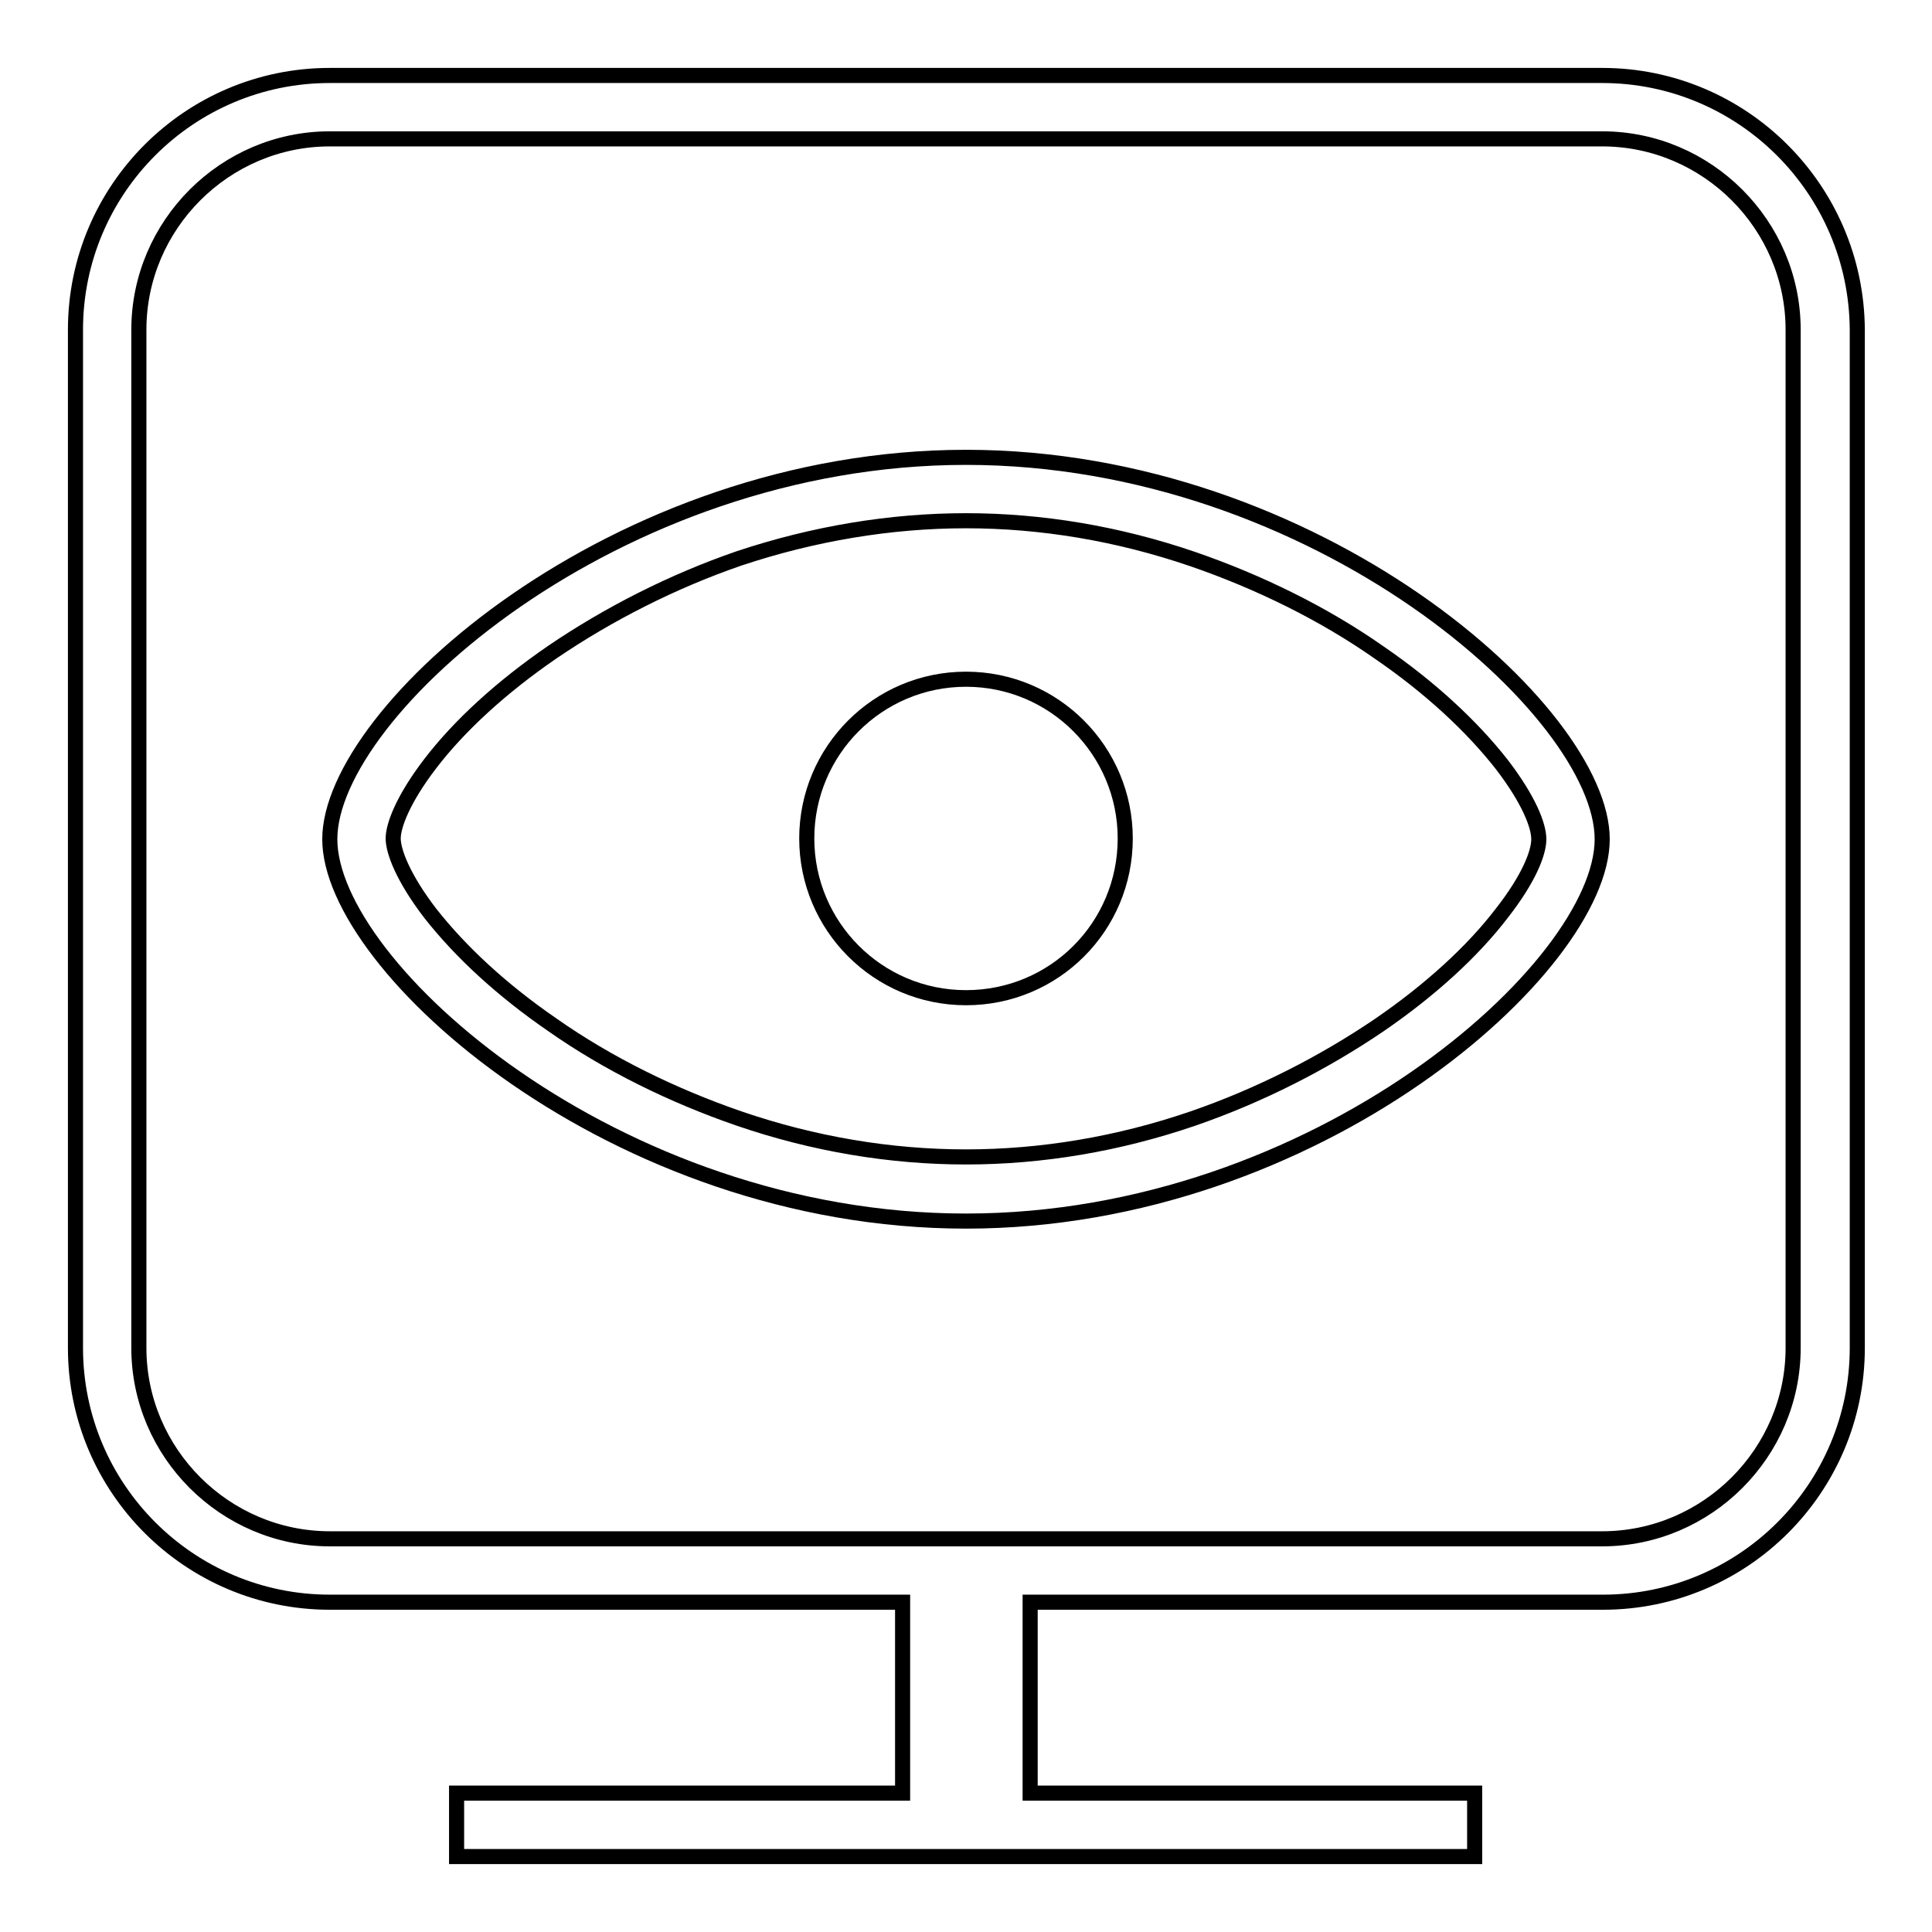
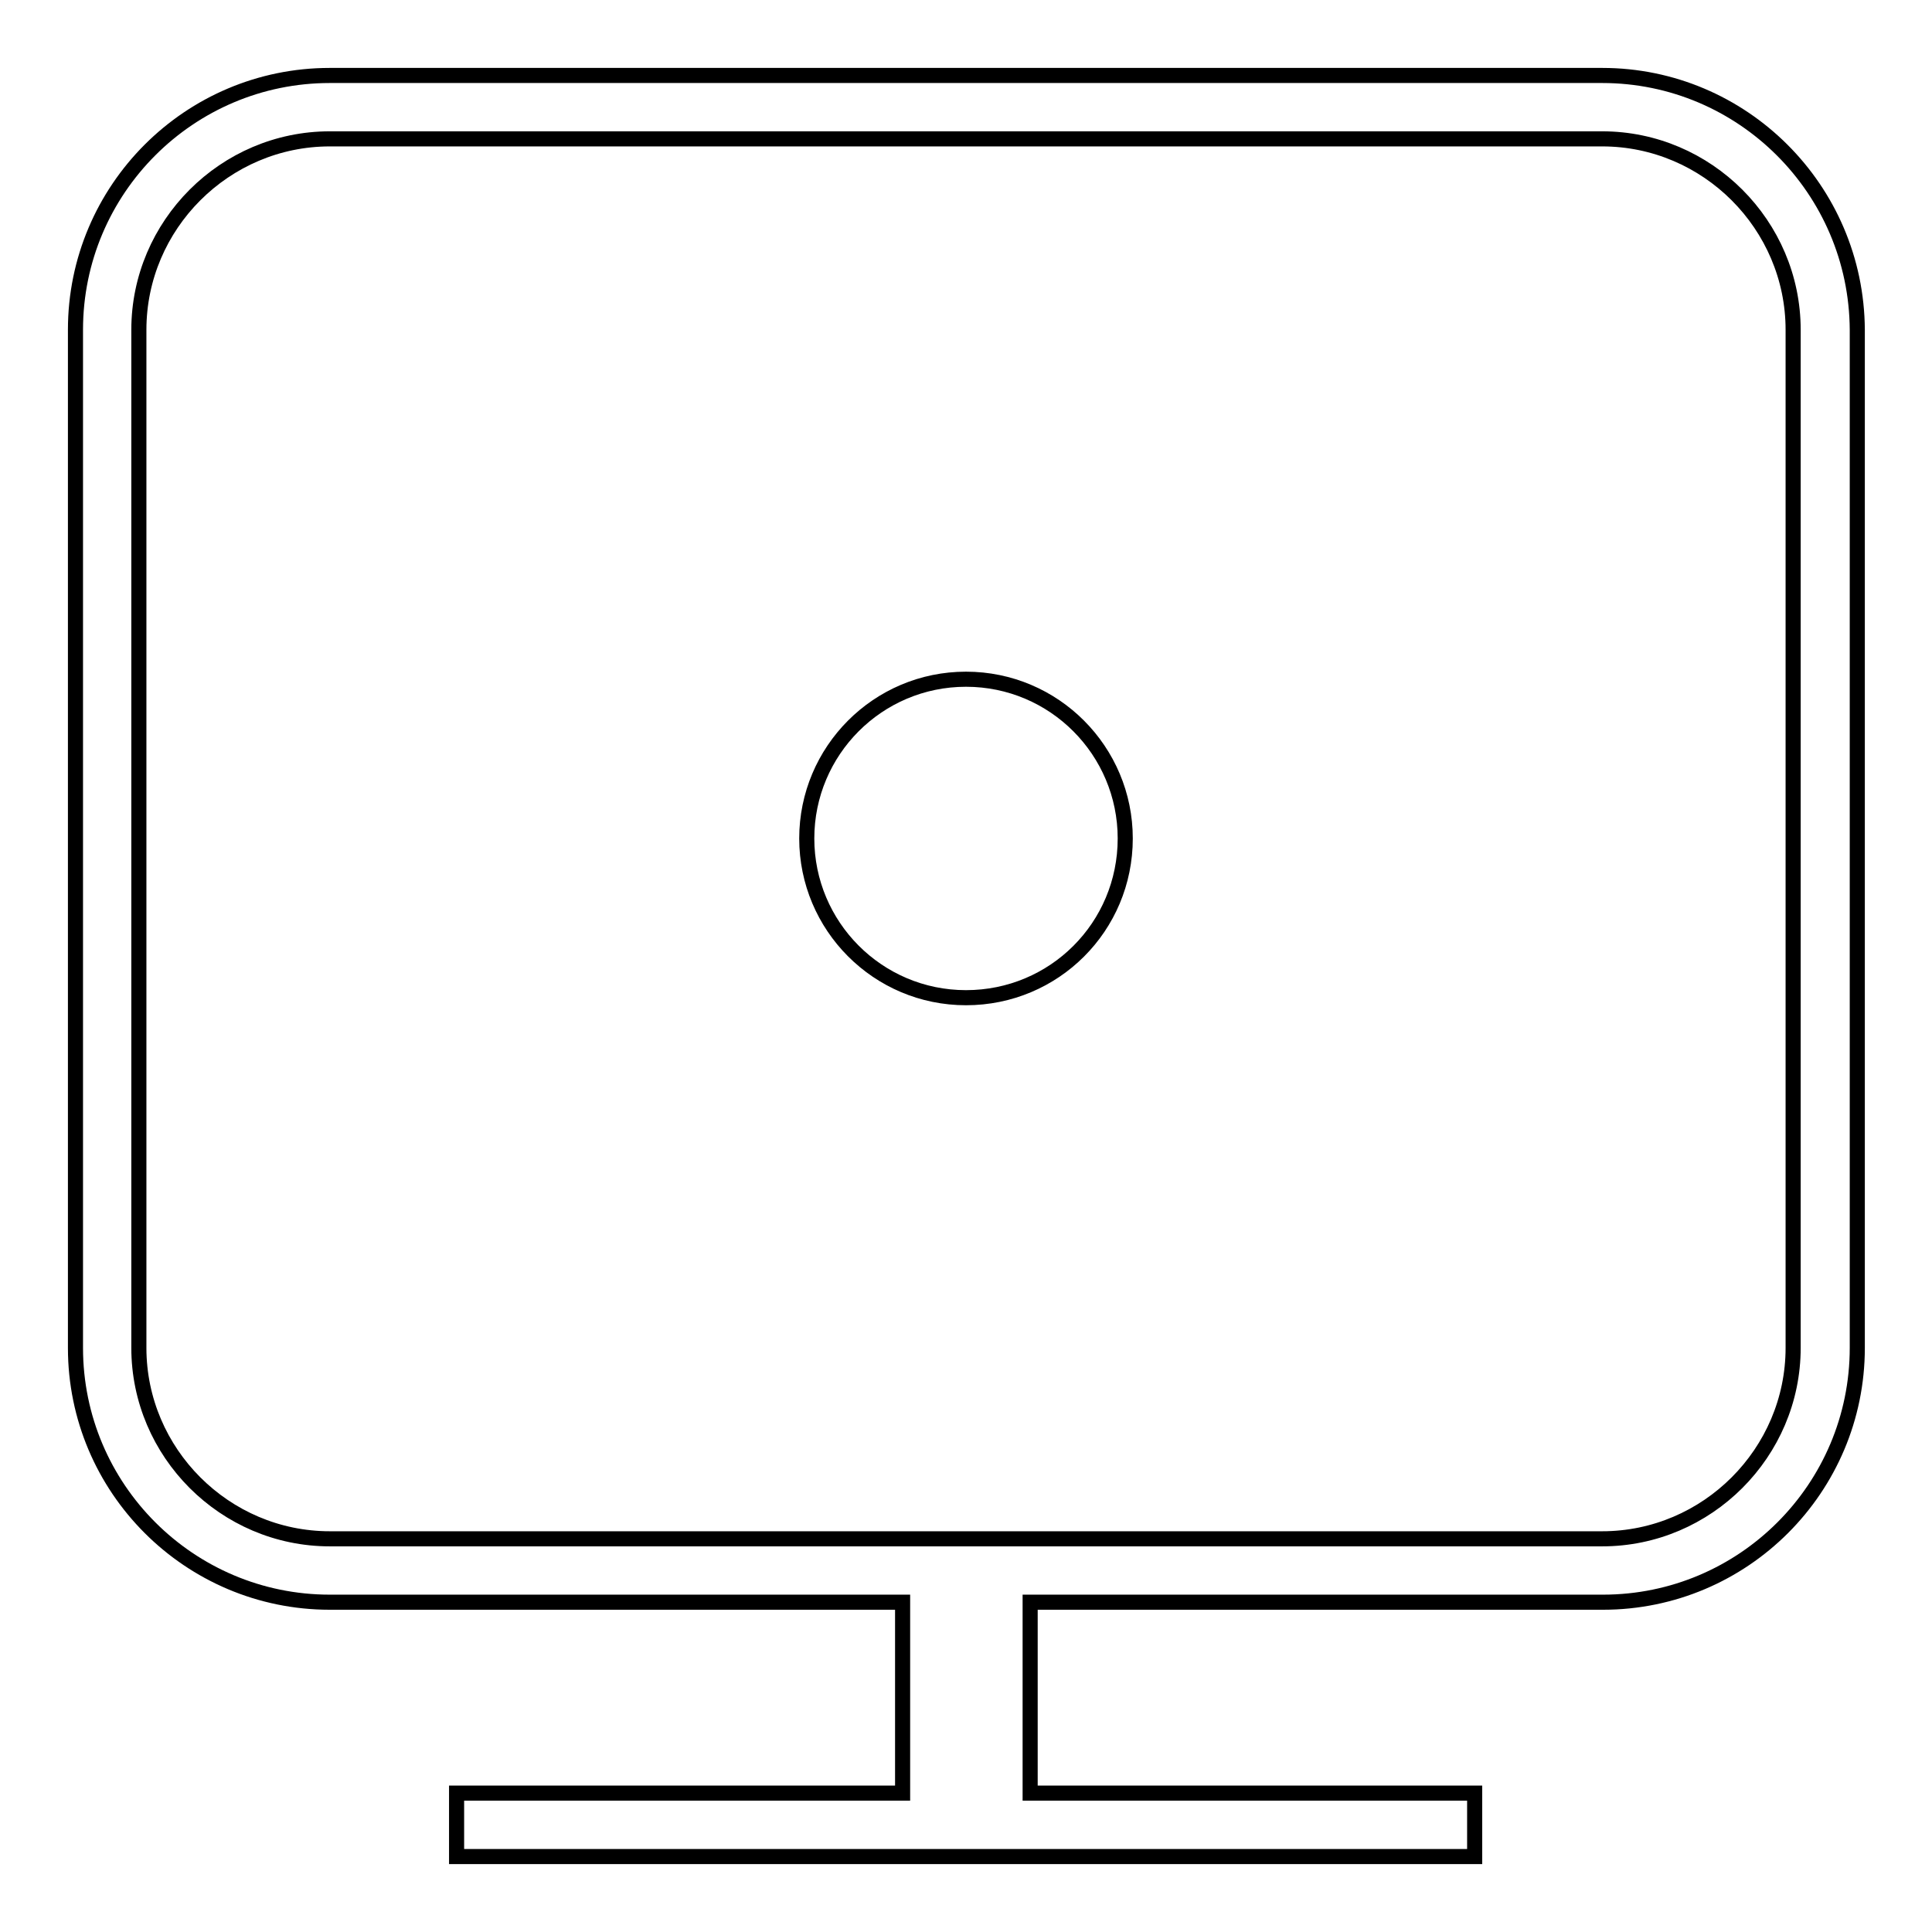
<svg xmlns="http://www.w3.org/2000/svg" version="1.1" x="0px" y="0px" viewBox="0 0 256 256" enable-background="new 0 0 256 256" xml:space="preserve">
  <g>
    <path stroke-width="2" fill-opacity="0" stroke="#000000" d="M212.3,10H43.7C25.1,10,10,25.1,10,43.7v134.9c0,18.6,15.1,33.7,33.7,33.7h75.9v25.3H60.5v8.4h134.9v-8.4 h-58.9v-25.3h75.9c18.6,0,33.7-15.1,33.7-33.7V43.7C246,25.1,230.9,10,212.3,10z M237.6,178.6c0,13.9-11.4,25.3-25.3,25.3H43.7 c-13.9,0-25.3-11.4-25.3-25.3V43.7c0-13.9,11.4-25.3,25.3-25.3h168.6c13.9,0,25.3,11.4,25.3,25.3V178.6z" />
-     <path stroke-width="2" fill-opacity="0" stroke="#000000" d="M128,60.6c-46.5,0-84.3,33.7-84.3,50.6c0,16.9,37.7,50.6,84.3,50.6c46.5,0,84.3-33.7,84.3-50.6 C212.3,94.3,174.5,60.6,128,60.6z M199,121c-3.9,5.1-9.5,10.2-16.2,14.8c-7.5,5.1-16,9.4-24.7,12.4c-9.9,3.4-20.1,5.1-30.1,5.1 s-20.2-1.7-30.1-5.1c-8.7-3-17.3-7.2-24.7-12.4c-6.7-4.6-12.2-9.7-16.2-14.8c-3.6-4.7-4.9-8.2-4.9-9.9c0-1.7,1.3-5.2,4.9-9.9 c3.9-5.1,9.5-10.2,16.2-14.8c7.5-5.1,16-9.4,24.7-12.4C107.8,70.7,118,69,128,69s20.2,1.7,30.1,5.1c8.7,3,17.3,7.2,24.7,12.4 c6.7,4.6,12.2,9.7,16.2,14.8c3.6,4.7,4.9,8.1,4.9,9.9S202.6,116.4,199,121z" />
    <path stroke-width="2" fill-opacity="0" stroke="#000000" d="M106.9,111.1c0,11.6,9.4,21.1,21.1,21.1s21.1-9.4,21.1-21.1c0-11.6-9.4-21.1-21.1-21.1 S106.9,99.5,106.9,111.1z" />
  </g>
</svg>